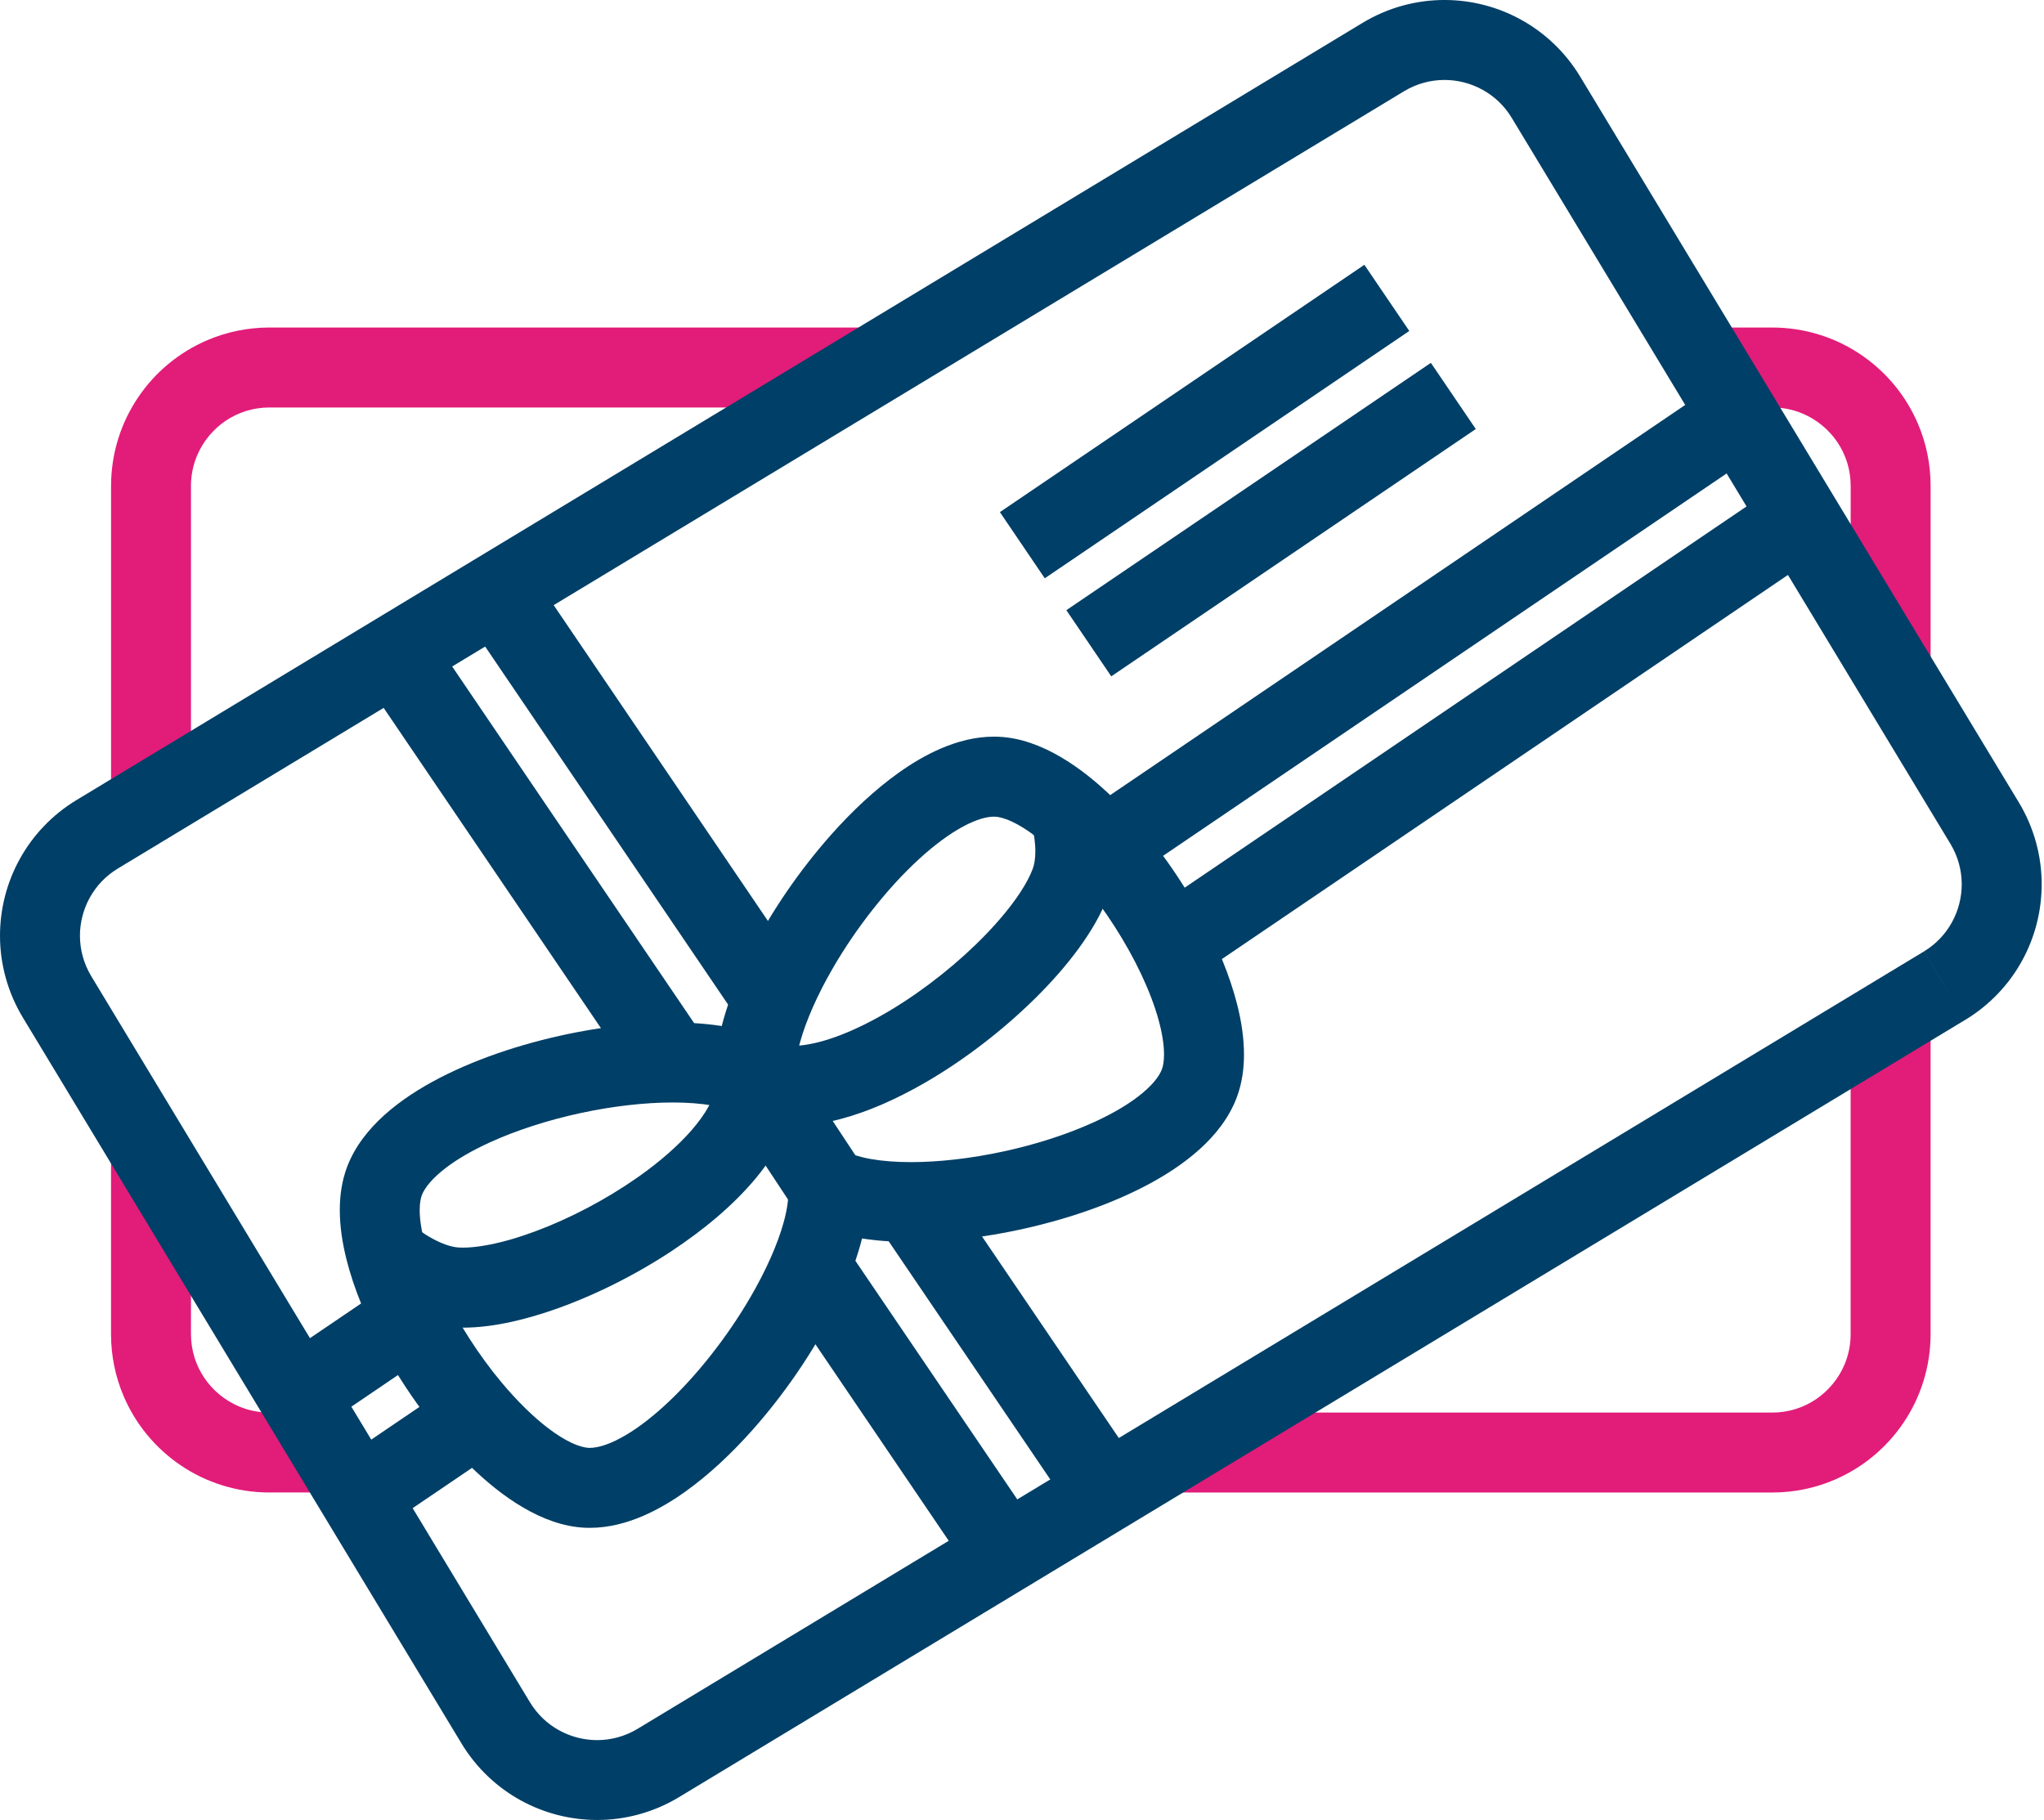
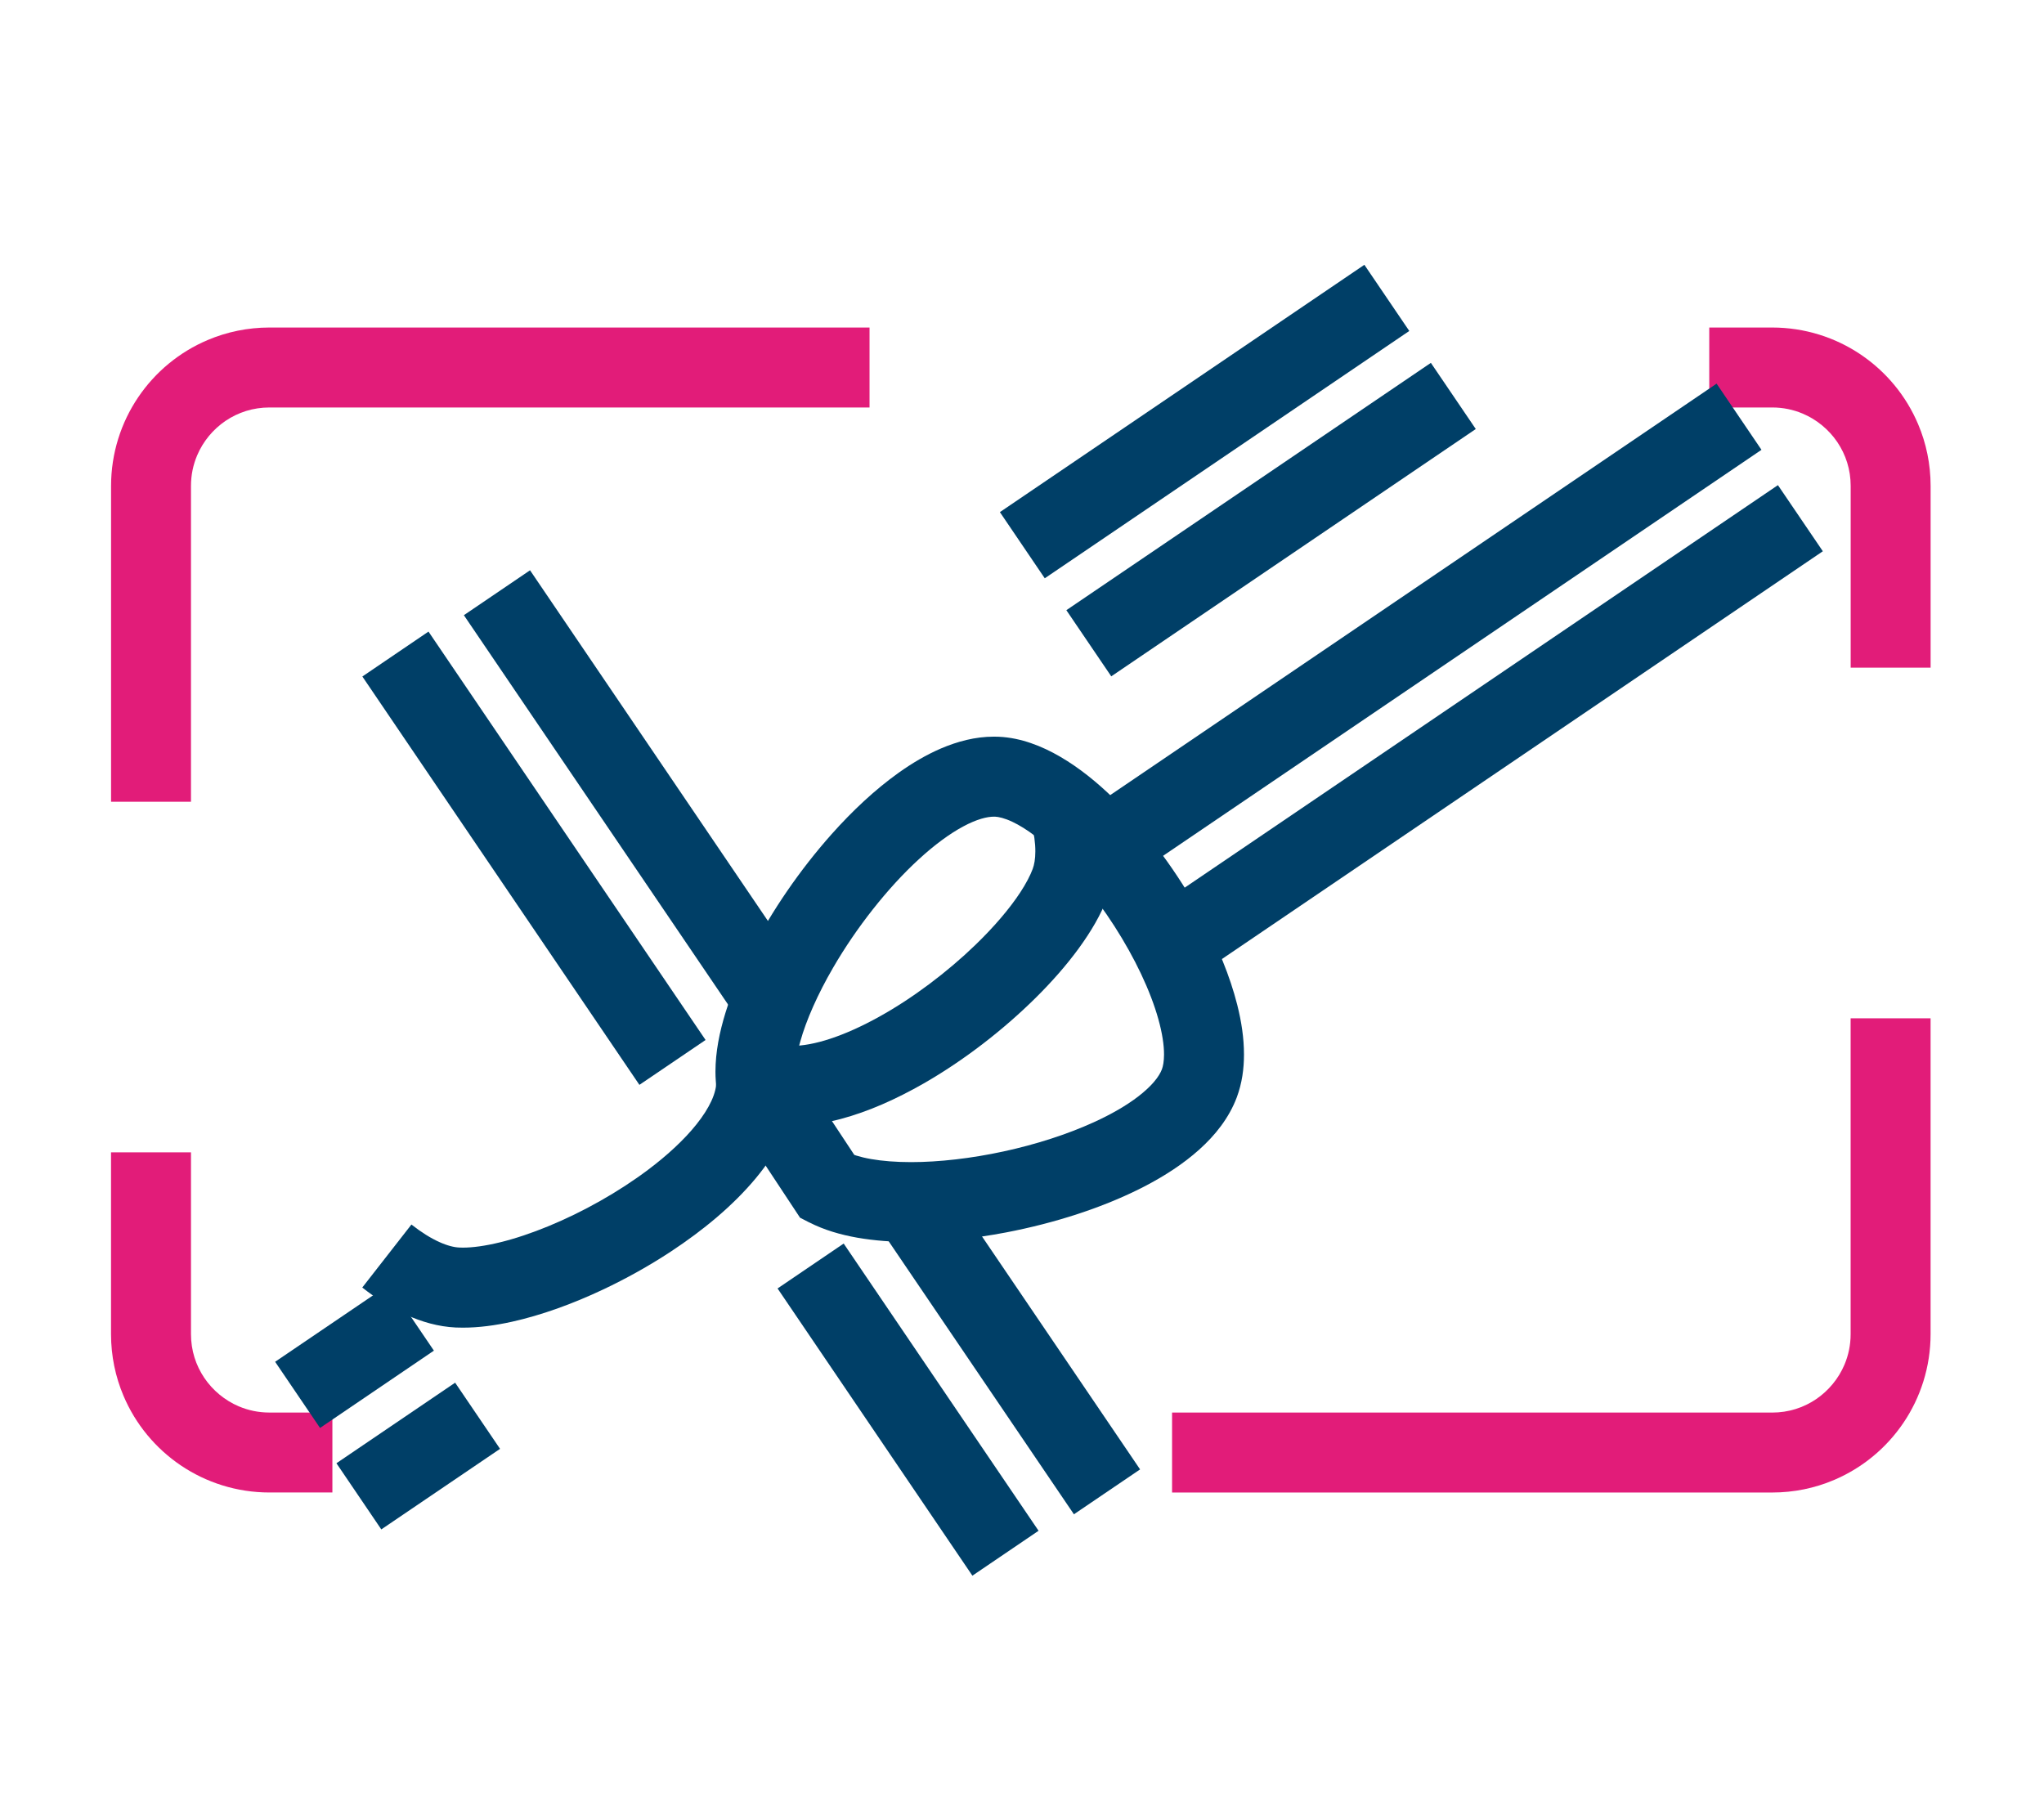
<svg xmlns="http://www.w3.org/2000/svg" fill="none" height="130" viewBox="0 0 146 130" width="146">
  <clipPath id="a">
    <path d="m0 0h145.832v130h-145.832z" />
  </clipPath>
  <g clip-path="url(#a)">
    <path d="m13.641 57.268v-22.56c0-.783.158-1.512.44-2.18.423-1.001 1.139-1.864 2.032-2.469.897-.605 1.962-.954 3.131-.954h42.866v-5.711h-42.863c-1.555 0-3.05.316-4.404.89-2.036.86-3.756 2.291-4.975 4.095-1.219 1.804-1.935 3.994-1.935 6.329v22.56h5.711z" fill="#e21c79" />
    <path d="m132.188 72.734v22.56c0 .783-.158 1.512-.44 2.18-.423 1.001-1.139 1.864-2.032 2.469-.897.604-1.962.954-3.131.954h-42.866v5.71h42.866c1.555 0 3.05-.315 4.404-.89 2.036-.86 3.756-2.291 4.975-4.095 1.219-1.804 1.935-3.994 1.935-6.328v-22.56z" fill="#e21c79" />
    <path d="m7.93 82.309v12.983c0 1.555.316 3.05.89 4.404.86 2.035 2.291 3.755 4.095 4.975 1.804 1.219 3.994 1.934 6.329 1.934h4.498v-5.71h-4.498c-.783 0-1.512-.158-2.18-.44-1.001-.423-1.864-1.139-2.469-2.033-.605-.897-.954-1.962-.954-3.131v-12.983z" fill="#e21c79" />
    <path d="m122.09 29.105h4.498c.782 0 1.511.158 2.18.44 1.001.423 1.864 1.139 2.469 2.032.605.897.954 1.962.954 3.131v12.983h5.71v-12.983c0-1.555-.315-3.05-.89-4.404-.86-2.036-2.291-3.756-4.095-4.975-1.803-1.219-3.994-1.935-6.328-1.935h-4.498z" fill="#e21c79" />
    <g fill="#003f67">
-       <path d="m138.892 70.408-1.478-2.442-91.867 55.517c-.914.551-1.901.806-2.889.81-.947 0-1.891-.242-2.724-.702-.833-.46-1.548-1.126-2.083-2.006l-31.331-51.855c-.551-.914-.806-1.901-.81-2.889 0-.947.242-1.891.702-2.721.46-.833 1.125-1.549 2.005-2.083l91.867-55.517c.913-.551 1.901-.806 2.889-.81.947 0 1.891.242 2.724.702.833.46 1.549 1.125 2.083 2.005l31.334 51.852c.551.914.806 1.901.81 2.889 0 .947-.242 1.891-.703 2.724-.46.833-1.125 1.548-2.005 2.083l1.478 2.442 1.478 2.442c1.75-1.058 3.128-2.533 4.051-4.209.927-1.679 1.411-3.564 1.411-5.482 0-1.992-.531-4.021-1.632-5.845l-31.338-51.849c-1.058-1.75-2.533-3.127-4.209-4.051-1.68-.93-3.564-1.414-5.482-1.414-1.992 0-4.021.531-5.845 1.633l-91.863 55.514c-1.75 1.058-3.127 2.533-4.051 4.209-.93 1.683-1.414 3.567-1.414 5.482 0 1.992.531 4.021 1.633 5.845l31.334 51.853c1.058 1.75 2.533 3.127 4.209 4.051 1.68.927 3.564 1.411 5.482 1.411 1.992 0 4.021-.531 5.845-1.633l91.867-55.517-1.478-2.442z" />
-       <path d="m59.152 84.749-2.849.202c.007.081.01.165.01.259 0 .524-.104 1.273-.349 2.14-.423 1.525-1.253 3.4-2.348 5.281-1.639 2.828-3.887 5.697-6.117 7.74-1.109 1.021-2.214 1.834-3.171 2.344-.477.259-.917.441-1.29.551-.373.111-.679.152-.904.152h-.091.003c-.245-.011-.682-.105-1.24-.37-.487-.228-1.055-.581-1.656-1.038-1.055-.803-2.204-1.928-3.299-3.235-1.643-1.958-3.164-4.33-4.233-6.591-.534-1.129-.957-2.234-1.233-3.225-.279-.991-.41-1.874-.406-2.529 0-.497.074-.853.151-1.055.087-.235.265-.547.581-.914.275-.319.652-.672 1.119-1.031.816-.628 1.911-1.266 3.171-1.837 1.891-.863 4.152-1.589 6.443-2.083 2.288-.497 4.612-.762 6.604-.762 1.071 0 2.046.077 2.849.218.806.141 1.434.349 1.814.547l1.303-2.539-2.382 1.572 5.139 7.78 2.382-1.572 2.382-1.572-5.549-8.405-.665-.343c-1.068-.544-2.217-.877-3.433-1.092-1.216-.212-2.499-.306-3.84-.306-2.167 0-4.474.242-6.782.682-3.463.665-6.92 1.76-9.849 3.268-1.465.759-2.805 1.623-3.95 2.65-.571.514-1.098 1.072-1.555 1.69-.457.618-.847 1.297-1.129 2.049-.373 1.004-.511 2.032-.511 3.054 0 1.176.181 2.351.48 3.541.524 2.076 1.411 4.199 2.53 6.275 1.683 3.111 3.873 6.1 6.285 8.458 1.209 1.179 2.472 2.2 3.819 2.986.672.393 1.367.726 2.099.978.729.252 1.498.42 2.304.457h.003c.114.006.228.006.343.006 1.344 0 2.607-.342 3.796-.849 1.041-.451 2.039-1.038 3.006-1.727 1.69-1.206 3.302-2.718 4.804-4.404 2.251-2.533 4.256-5.458 5.751-8.368.746-1.458 1.364-2.912 1.807-4.34.44-1.428.722-2.829.726-4.233 0-.222-.007-.44-.024-.662l-.054-.746-.413-.625-2.382 1.572z" />
      <path d="m59.11 84.775-1.303 2.539c1.068.544 2.217.877 3.433 1.092 1.216.212 2.499.306 3.84.306 2.167 0 4.474-.242 6.782-.682 3.463-.665 6.92-1.76 9.849-3.268 1.465-.759 2.805-1.623 3.95-2.65.571-.514 1.099-1.071 1.555-1.69.457-.618.847-1.297 1.129-2.049.373-1.004.511-2.032.511-3.054 0-1.176-.181-2.351-.48-3.541-.524-2.076-1.411-4.199-2.529-6.275-1.683-3.107-3.873-6.1-6.285-8.458-1.209-1.179-2.472-2.2-3.819-2.986-.672-.393-1.367-.726-2.099-.978-.729-.252-1.498-.42-2.304-.457-.118-.007-.235-.007-.346-.007-1.344 0-2.607.343-3.796.85-1.041.45-2.039 1.038-3.006 1.727-1.69 1.206-3.302 2.717-4.804 4.404-2.251 2.533-4.26 5.459-5.751 8.368-.746 1.458-1.364 2.912-1.807 4.34-.44 1.428-.722 2.828-.726 4.233 0 .222.007.443.024.662l.054.746 5.963 9.029.665.343 1.303-2.539 2.382-1.572-5.14-7.78-2.382 1.572 2.849-.202c-.007-.081-.01-.168-.01-.259 0-.524.104-1.273.349-2.14.423-1.525 1.253-3.4 2.348-5.281 1.639-2.828 3.887-5.697 6.117-7.739 1.109-1.021 2.214-1.834 3.171-2.345.477-.259.917-.44 1.29-.551.373-.111.679-.151.904-.151h.087c.245.01.682.104 1.24.37.487.228 1.055.581 1.656 1.038 1.055.799 2.204 1.928 3.299 3.235 1.643 1.958 3.164 4.33 4.233 6.591.534 1.129.957 2.234 1.233 3.225.279.991.41 1.874.406 2.53 0 .497-.074.853-.151 1.055-.087.235-.265.551-.581.917-.276.319-.652.672-1.119 1.031-.816.628-1.911 1.266-3.171 1.837-1.891.863-4.152 1.589-6.443 2.083-2.288.497-4.612.763-6.604.763-1.072 0-2.046-.077-2.852-.218s-1.434-.349-1.814-.547l-1.303 2.539z" />
-       <path d="m25.876 91.966c.991.776 2.029 1.441 3.134 1.948 1.105.5 2.288.847 3.544.907.171.007.343.01.514.01 1.139 0 2.304-.158 3.504-.423 2.099-.467 4.313-1.266 6.513-2.304 1.649-.779 3.285-1.69 4.827-2.704 2.318-1.528 4.431-3.272 6.07-5.237.816-.984 1.518-2.029 2.039-3.164.517-1.132.853-2.378.857-3.695 0-.128 0-.255-.01-.38v-.01l-.003-.064v-.013l-.003-.047-5.7.363v.044-.017.047-.024.098c0 .333-.091.783-.353 1.35-.229.494-.585 1.065-1.065 1.663-.836 1.052-2.039 2.177-3.446 3.235-2.11 1.589-4.673 3.027-7.108 4.028-1.216.5-2.398.897-3.457 1.155-1.058.262-1.995.386-2.677.383-.091 0-.175 0-.252-.007-.349-.013-.847-.128-1.441-.4-.595-.269-1.273-.689-1.975-1.243l-3.527 4.491z" />
+       <path d="m25.876 91.966c.991.776 2.029 1.441 3.134 1.948 1.105.5 2.288.847 3.544.907.171.007.343.01.514.01 1.139 0 2.304-.158 3.504-.423 2.099-.467 4.313-1.266 6.513-2.304 1.649-.779 3.285-1.69 4.827-2.704 2.318-1.528 4.431-3.272 6.07-5.237.816-.984 1.518-2.029 2.039-3.164.517-1.132.853-2.378.857-3.695 0-.128 0-.255-.01-.38v-.01l-.003-.064v-.013l-.003-.047-5.7.363v.044-.017.047-.024.098c0 .333-.091.783-.353 1.35-.229.494-.585 1.065-1.065 1.663-.836 1.052-2.039 2.177-3.446 3.235-2.11 1.589-4.673 3.027-7.108 4.028-1.216.5-2.398.897-3.457 1.155-1.058.262-1.995.386-2.677.383-.091 0-.175 0-.252-.007-.349-.013-.847-.128-1.441-.4-.595-.269-1.273-.689-1.975-1.243z" />
      <path d="m73.668 58.753c.195.779.289 1.488.285 2.063 0 .547-.081.967-.191 1.256-.165.443-.464 1.031-.89 1.676-.742 1.135-1.861 2.452-3.195 3.739-1.999 1.935-4.484 3.813-6.896 5.146-1.203.668-2.388 1.203-3.457 1.555-1.068.356-2.022.521-2.731.517-.299 0-.551-.027-.762-.07s-.38-.104-.517-.171l-1.253 2.566 1.28-2.553-.04-.02-.034-.017-.077-.037-2.415 5.173h.01v.007h.007l.02.013c.605.296 1.24.5 1.874.631s1.276.188 1.911.188c1.159 0 2.308-.185 3.45-.487 1.995-.531 3.984-1.428 5.926-2.536 2.906-1.669 5.694-3.833 8.012-6.127 1.159-1.149 2.197-2.331 3.07-3.527.873-1.199 1.586-2.402 2.063-3.672.396-1.065.551-2.163.551-3.255 0-1.152-.171-2.304-.457-3.453l-5.539 1.387z" />
      <path d="m74.183 109.339-13.92-20.515-4.723 3.208 13.917 20.515" />
      <path d="m81.435 104.956-14.048-20.702-4.726 3.205 14.048 20.703" />
      <path d="m57.561 69.774-19.701-29.04-4.726 3.208 19.705 29.04" />
      <path d="m50.398 74.284-19.792-29.171-4.723 3.208 19.789 29.168" />
      <path d="m52.665 74.871-.04.024 3.094 4.8.04-.024" />
-       <path d="m57.208 82.004-.04.027 3.322 4.646.04-.027" />
      <path d="m32.51 98.762-8.479 5.754 3.205 4.726 8.482-5.754" />
      <path d="m27.788 91.75-8.136 5.519 3.208 4.726 8.133-5.522" />
      <path d="m126.995 34.652-44.929 30.485 3.208 4.726 44.929-30.488" />
      <path d="m102.205 25.918-26.037 17.666 3.208 4.726 26.037-17.666" />
      <path d="m74.626 41.306 26.037-17.666-3.208-4.726-26.034 17.666" />
      <path d="m122.614 27.402-45.301 30.74 3.205 4.723 45.302-30.736" />
    </g>
  </g>
</svg>